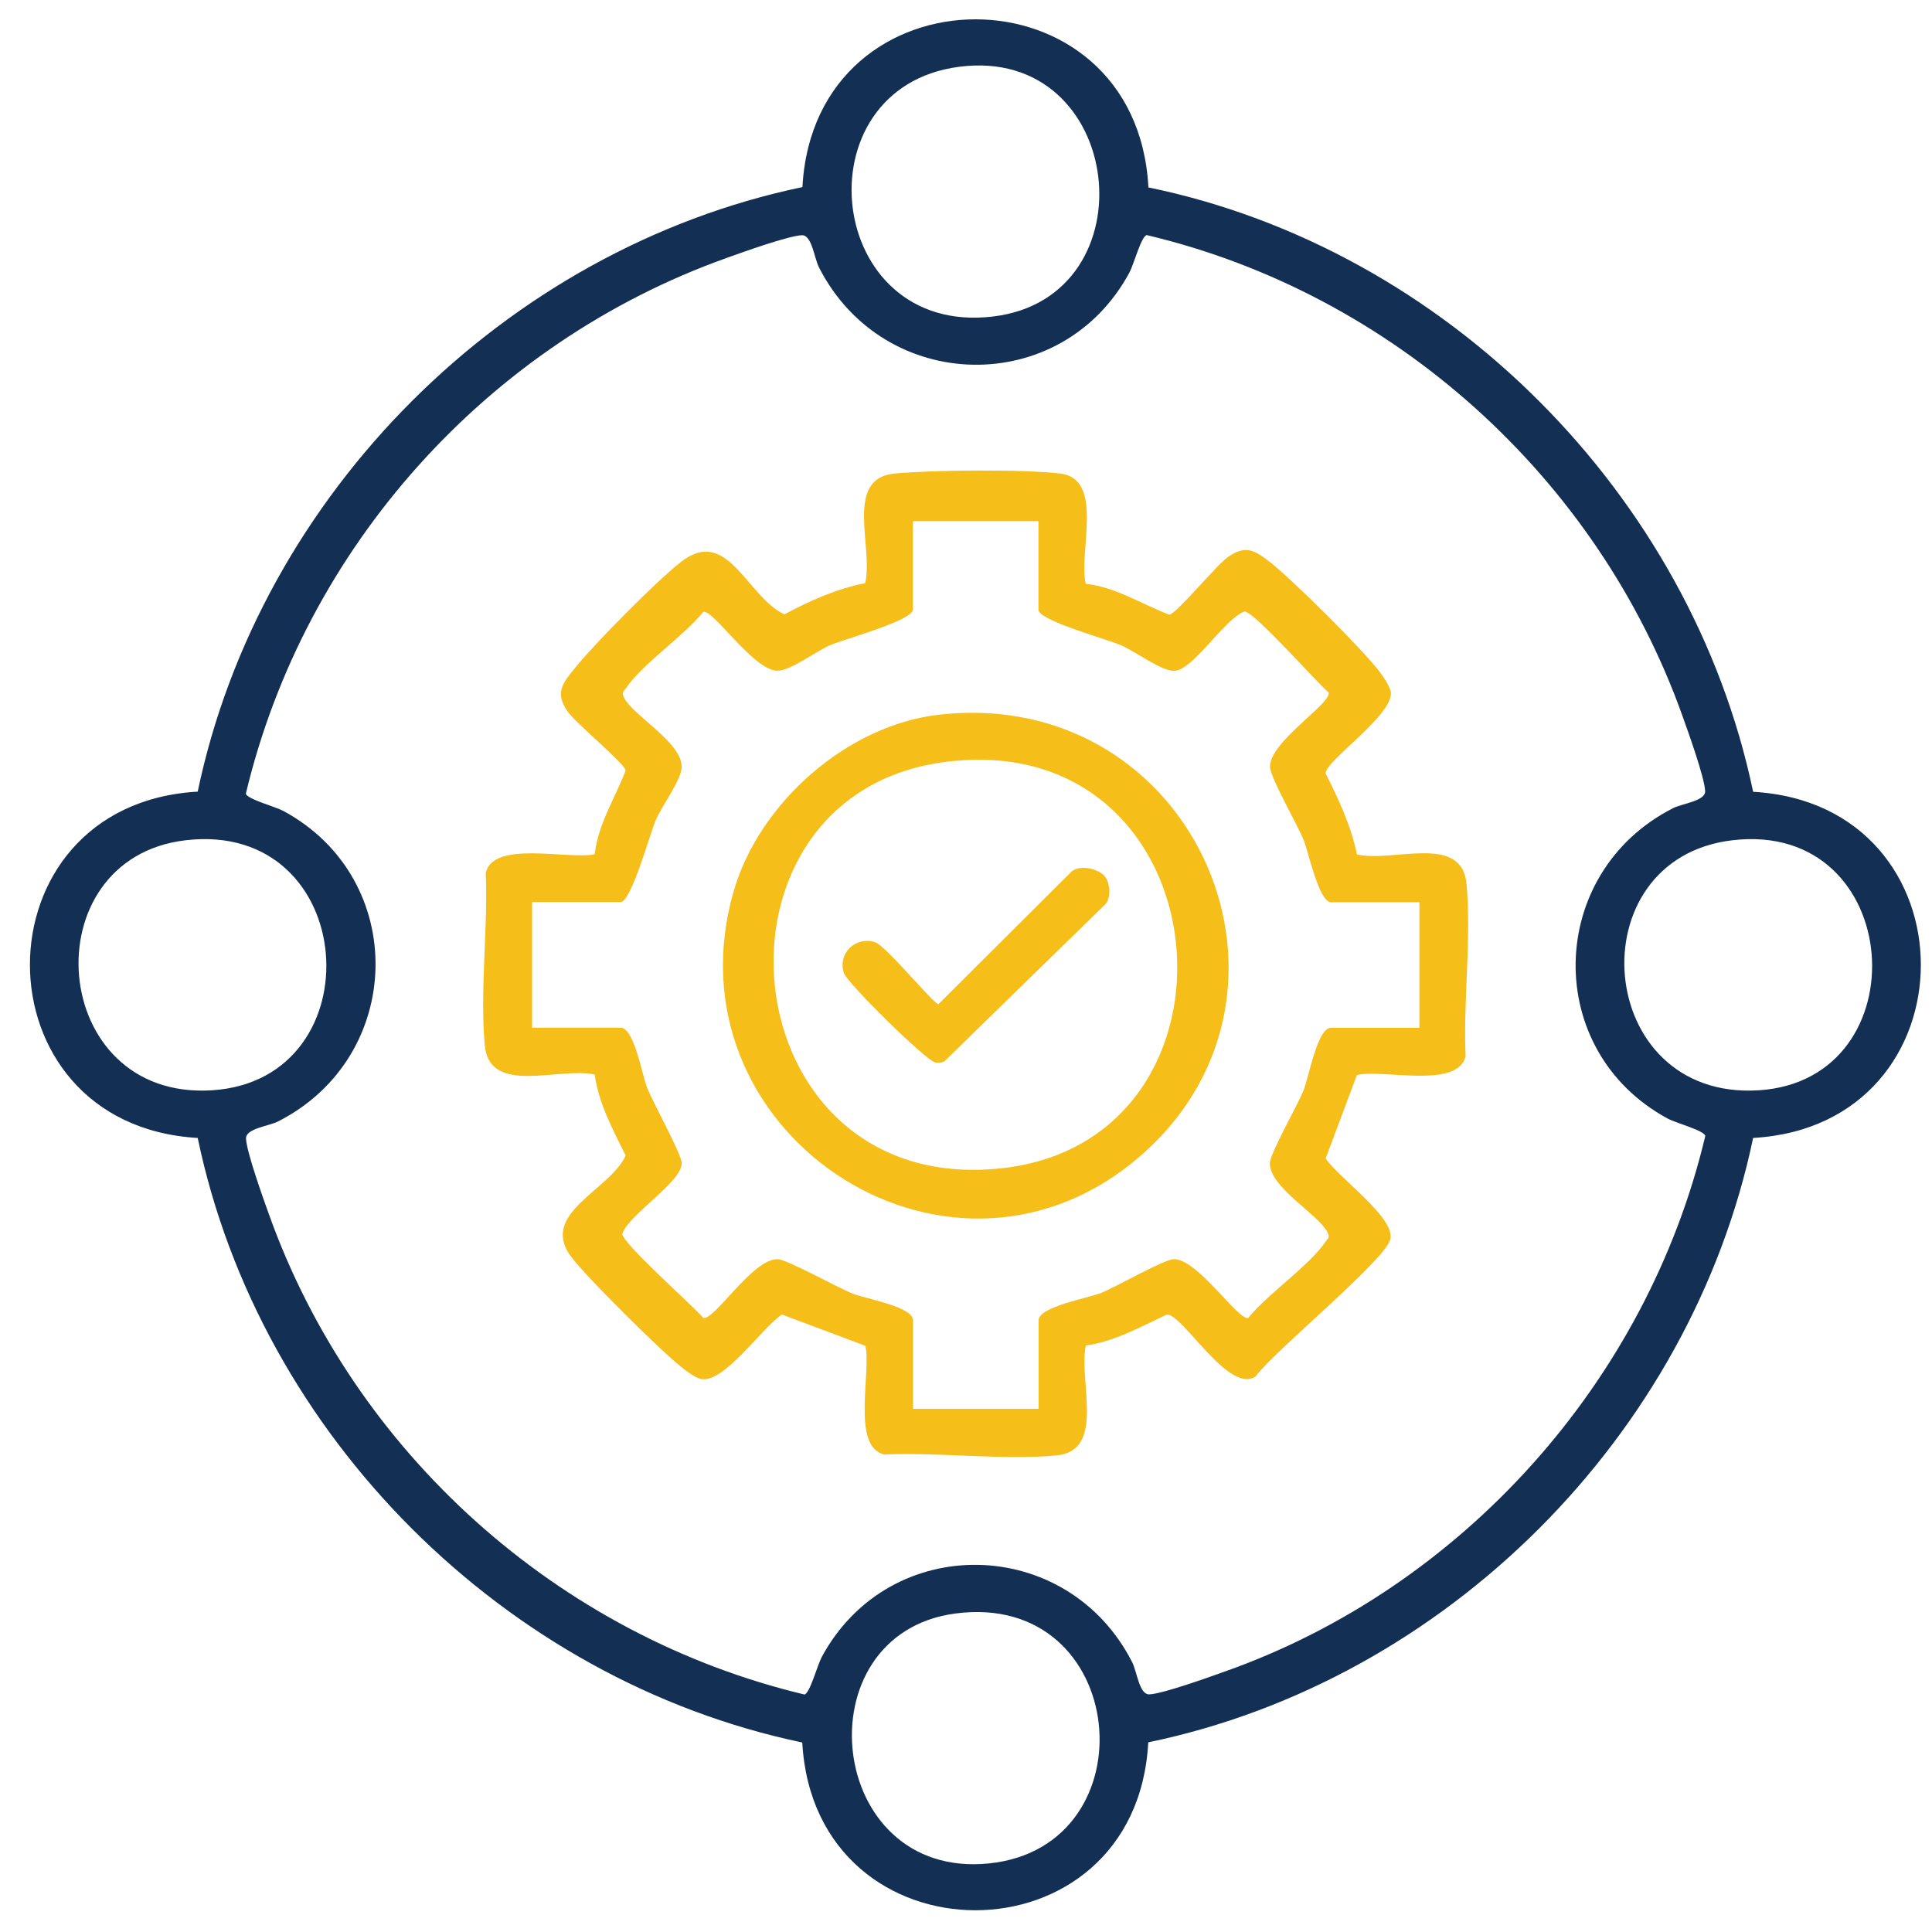
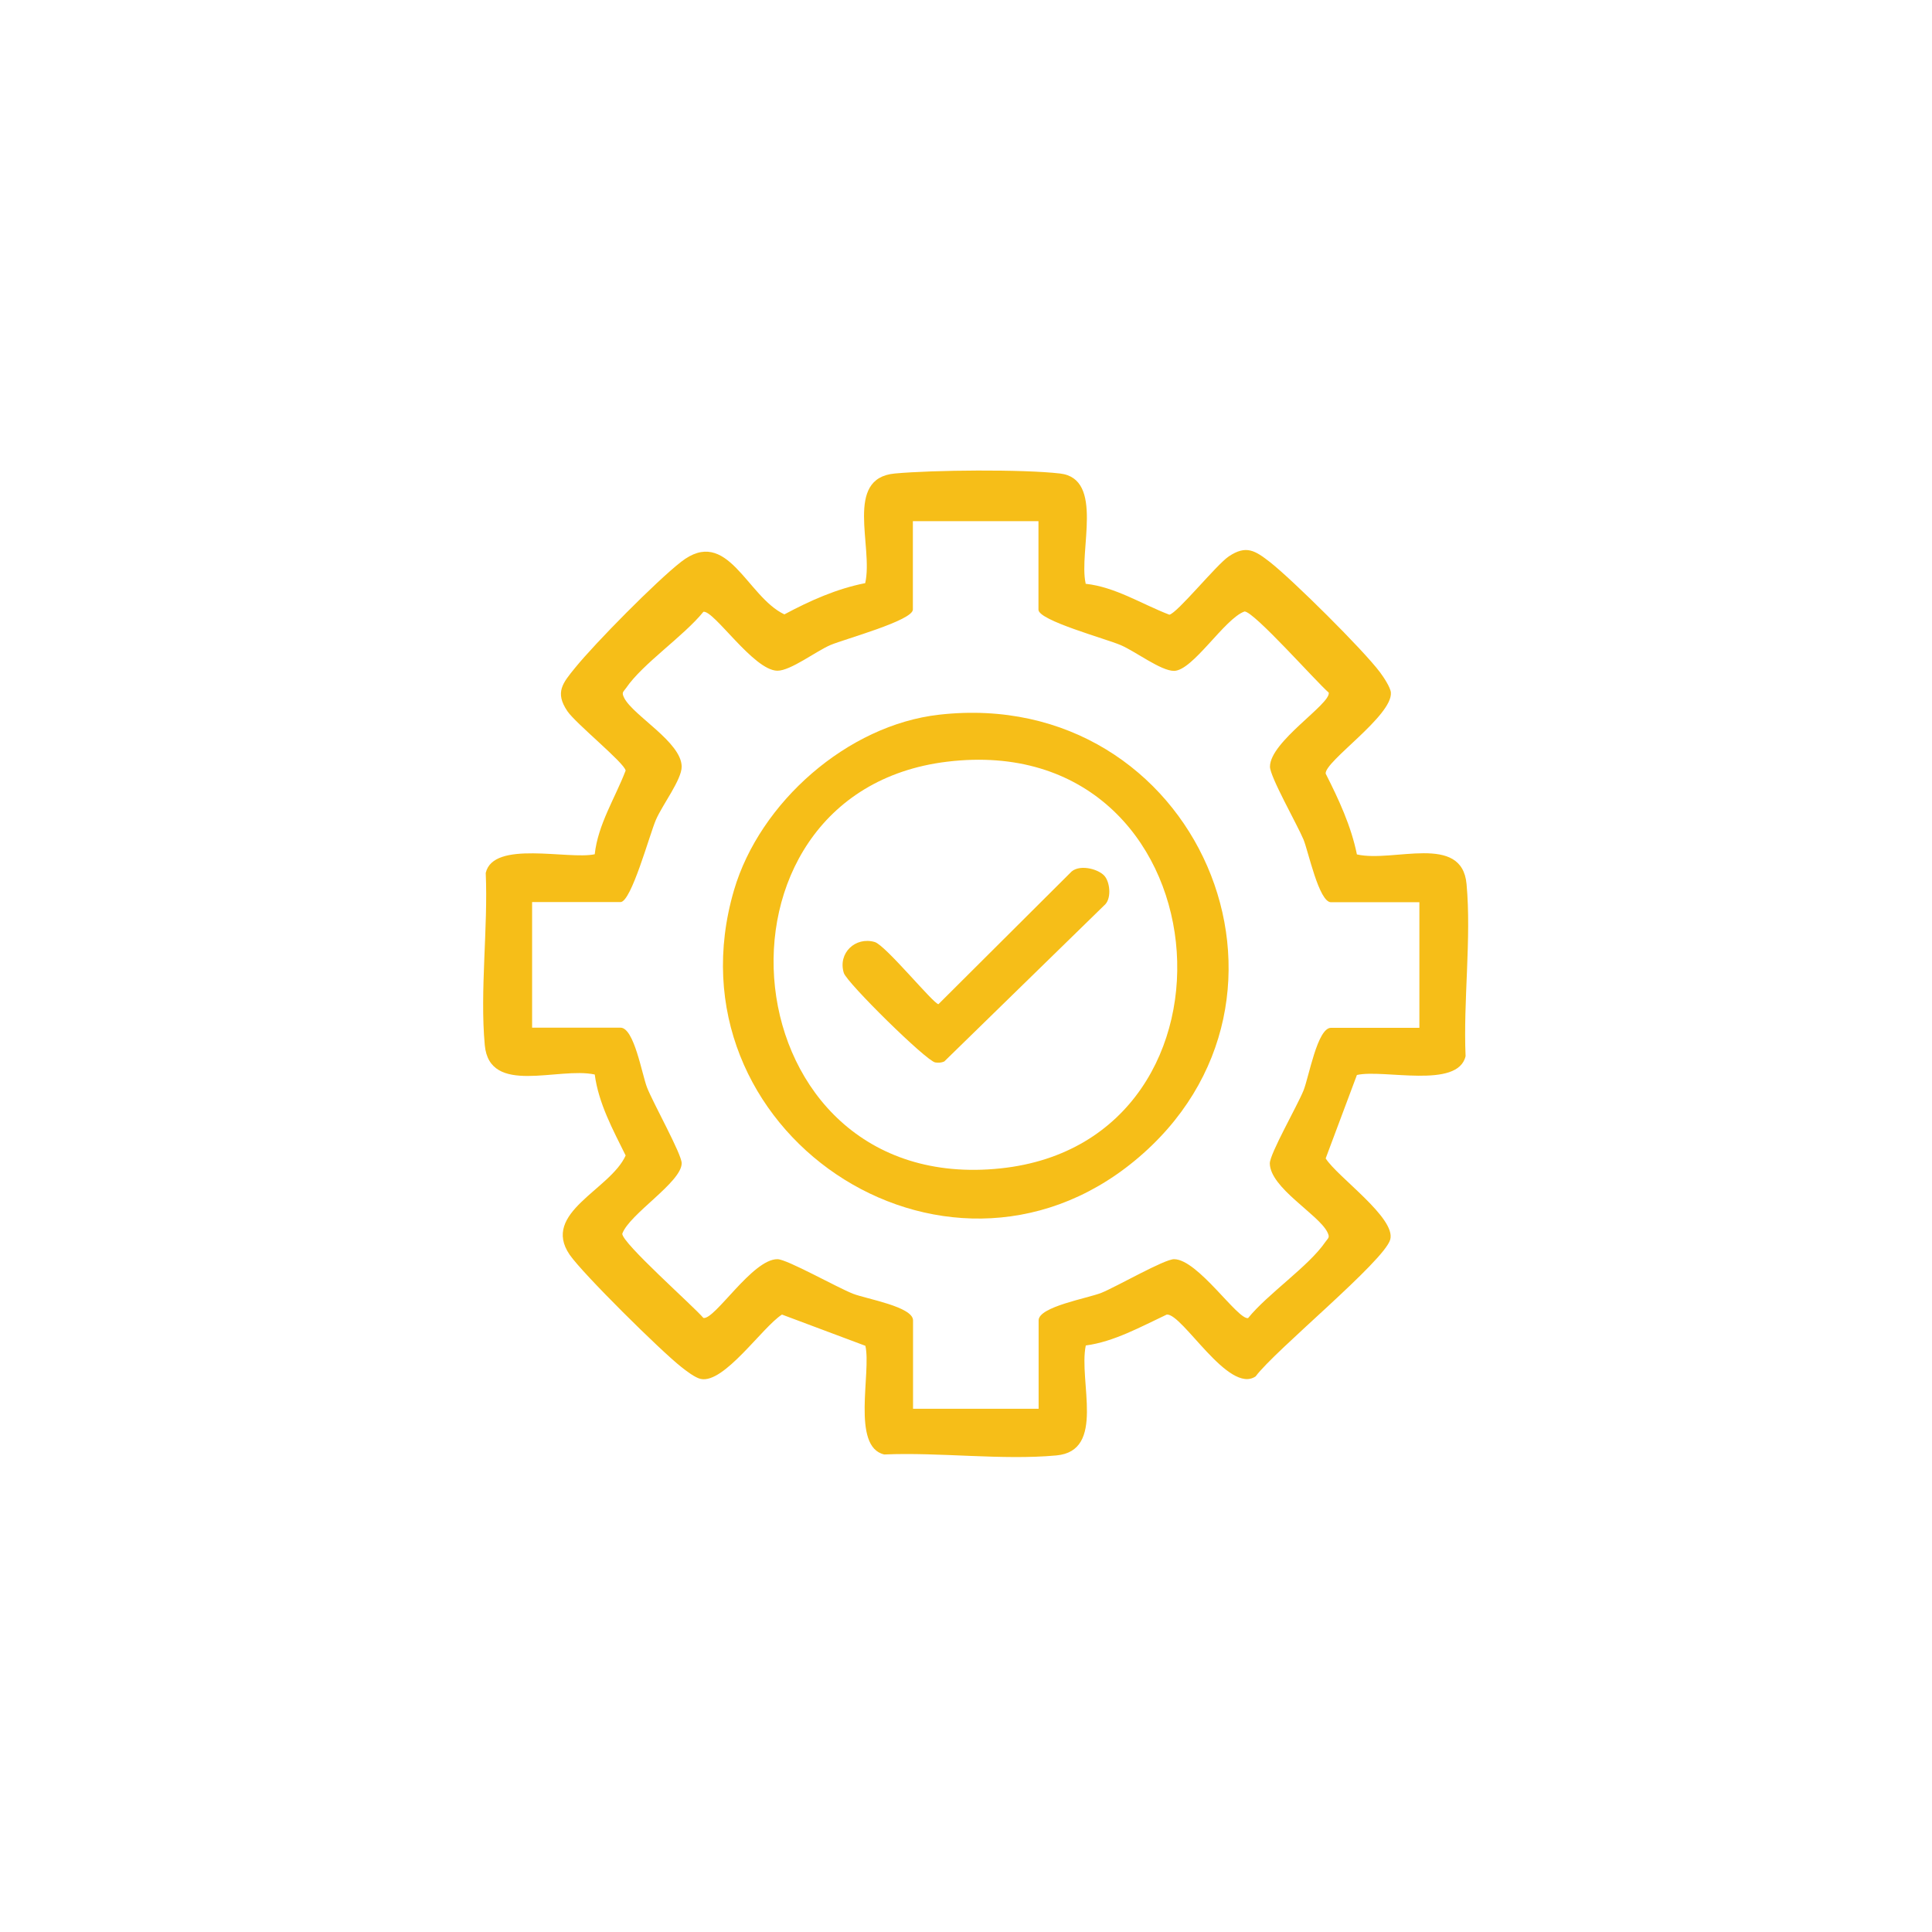
<svg xmlns="http://www.w3.org/2000/svg" id="Layer_1" data-name="Layer 1" viewBox="0 0 120 120">
  <defs>
    <style>
      .cls-1 {
        fill: #133054;
      }

      .cls-2 {
        fill: #f6be18;
      }
    </style>
  </defs>
-   <path class="cls-1" d="M71.33,11.64c18.49,3.81,33.7,19.08,37.56,37.54,13.89.79,13.89,20.71,0,21.5-3.87,18.48-19.07,33.71-37.57,37.54-.74,13.9-20.71,13.91-21.49.01-18.48-3.87-33.7-19.07-37.55-37.55-13.89-.8-13.9-20.72,0-21.51C16.14,30.7,31.37,15.48,49.84,11.62c.76-13.89,20.74-13.9,21.49.01ZM59.56,4.15c-9.98,1.31-8.33,16.76,2.11,15.51,9.93-1.18,8.22-16.87-2.11-15.51ZM49.8,14.61c-.85.04-3.72,1.07-4.69,1.42-14.81,5.29-26.19,17.95-29.84,33.27.09.34,1.83.8,2.33,1.07,7.8,4.21,7.57,15.26-.32,19.28-.58.3-2.03.44-2,1.07.04.85,1.07,3.72,1.42,4.69,5.29,14.82,17.96,26.18,33.27,29.84.34-.09.8-1.83,1.07-2.33,4.21-7.8,15.26-7.57,19.28.32.3.58.44,2.03,1.07,2,.85-.04,3.71-1.07,4.69-1.42,14.76-5.22,26.23-18.04,29.84-33.27-.09-.34-1.83-.8-2.33-1.07-7.8-4.21-7.57-15.26.32-19.28.58-.3,2.03-.44,2-1.07-.04-.85-1.07-3.72-1.42-4.69-5.28-14.79-17.97-26.22-33.27-29.84-.34.09-.8,1.83-1.07,2.33-4.21,7.8-15.26,7.57-19.28-.32-.3-.58-.44-2.03-1.07-2ZM11.53,52.19c-9.64,1.13-8.55,16.17,1.63,15.53,10.23-.64,9.19-16.8-1.63-15.53ZM107.6,52.19c-9.75,1.15-8.59,16.17,1.63,15.53,10.15-.63,9.11-16.8-1.63-15.53ZM59.32,100.22c-9.59,1.29-8.03,16.56,2.11,15.52,10.15-1.04,8.72-16.97-2.11-15.52Z" />
  <path class="cls-2" d="M67.43,36.26c1.85.2,3.48,1.26,5.2,1.92.49-.09,2.92-3.1,3.69-3.62,1.09-.73,1.64-.36,2.57.36,1.41,1.11,5.77,5.43,6.82,6.83.22.29.65.94.68,1.26.12,1.44-4.12,4.28-4.05,5.04.81,1.6,1.58,3.25,1.94,5.02,2.27.52,6.52-1.33,6.81,1.84.31,3.37-.21,7.26-.06,10.69-.48,2.06-5.11.79-6.75,1.17l-1.94,5.18c.72,1.15,4.38,3.7,4.01,5.04s-7.15,6.87-8.36,8.5c-1.68,1.14-4.55-3.92-5.52-3.84-1.6.75-3.28,1.69-5.03,1.92-.46,2.22,1.26,6.55-1.83,6.83-3.37.31-7.26-.21-10.69-.06-2.06-.48-.79-5.11-1.17-6.75l-5.18-1.94c-1.22.78-3.59,4.3-5.04,4-.35-.07-.92-.51-1.22-.75-1.24-.97-6.11-5.78-6.93-6.97-1.78-2.61,2.53-4.03,3.48-6.16-.79-1.6-1.68-3.23-1.92-5.03-2.27-.49-6.54,1.34-6.83-1.83-.31-3.37.21-7.26.06-10.69.47-2.05,5.12-.81,6.77-1.16.2-1.85,1.26-3.48,1.92-5.2-.09-.49-3.1-2.92-3.62-3.69-.79-1.17-.29-1.74.48-2.69,1.26-1.55,5.03-5.37,6.58-6.58,2.89-2.26,4.08,2.16,6.42,3.26,1.59-.85,3.24-1.59,5.02-1.94.52-2.27-1.33-6.52,1.84-6.81,2.39-.22,7.92-.27,10.26,0,2.77.32,1.15,4.83,1.59,6.82ZM64.5,32.37h-7.8v5.49c0,.68-4.23,1.83-5.11,2.2s-2.49,1.61-3.31,1.6c-1.48-.02-3.94-3.77-4.59-3.66-1.23,1.52-3.76,3.21-4.8,4.73-.18.26-.3.26-.12.62.57,1.11,3.55,2.74,3.57,4.26.01.81-1.2,2.38-1.6,3.31s-1.53,5.11-2.2,5.11h-5.49v7.8h5.49c.85,0,1.33,2.9,1.65,3.72.38.97,2.16,4.15,2.15,4.7,0,1.18-3.25,3.15-3.69,4.38,0,.59,4.36,4.44,5.04,5.23.71.13,3.04-3.66,4.6-3.65.59,0,3.7,1.76,4.7,2.15.82.32,3.72.8,3.72,1.65v5.49h7.8v-5.49c0-.85,3.05-1.37,3.9-1.71.94-.38,3.92-2.1,4.52-2.09,1.48.02,3.94,3.77,4.59,3.66,1.23-1.52,3.76-3.21,4.8-4.73.18-.26.3-.26.12-.62-.57-1.11-3.55-2.74-3.57-4.26,0-.6,1.71-3.58,2.09-4.52.34-.84.86-3.9,1.71-3.9h5.49v-7.8h-5.49c-.75,0-1.41-3.18-1.71-3.9-.39-.93-2.08-3.89-2.08-4.52,0-1.56,3.78-3.89,3.65-4.6-.79-.68-4.64-5.04-5.23-5.04-1.24.44-3.21,3.68-4.38,3.69-.82,0-2.38-1.2-3.31-1.6s-5.11-1.53-5.11-2.2v-5.49Z" />
  <path class="cls-2" d="M58.34,44.39c15.99-1.8,24.36,17.66,12.12,27.72-11.85,9.74-29.23-1.92-24.87-16.82,1.6-5.45,7.05-10.26,12.75-10.9ZM58.83,47.31c-15.96,1.93-13.66,27.05,3.32,25.26,16.16-1.7,13.98-27.35-3.32-25.26Z" />
  <path class="cls-2" d="M68.58,54.38c.36.38.46,1.36.08,1.78l-10.01,9.77c-.18.08-.36.09-.56.06-.56-.09-5.5-4.96-5.68-5.56-.38-1.23.72-2.27,1.92-1.92.68.2,3.66,3.86,3.96,3.86l8.18-8.15c.48-.57,1.7-.28,2.12.17Z" />
</svg>